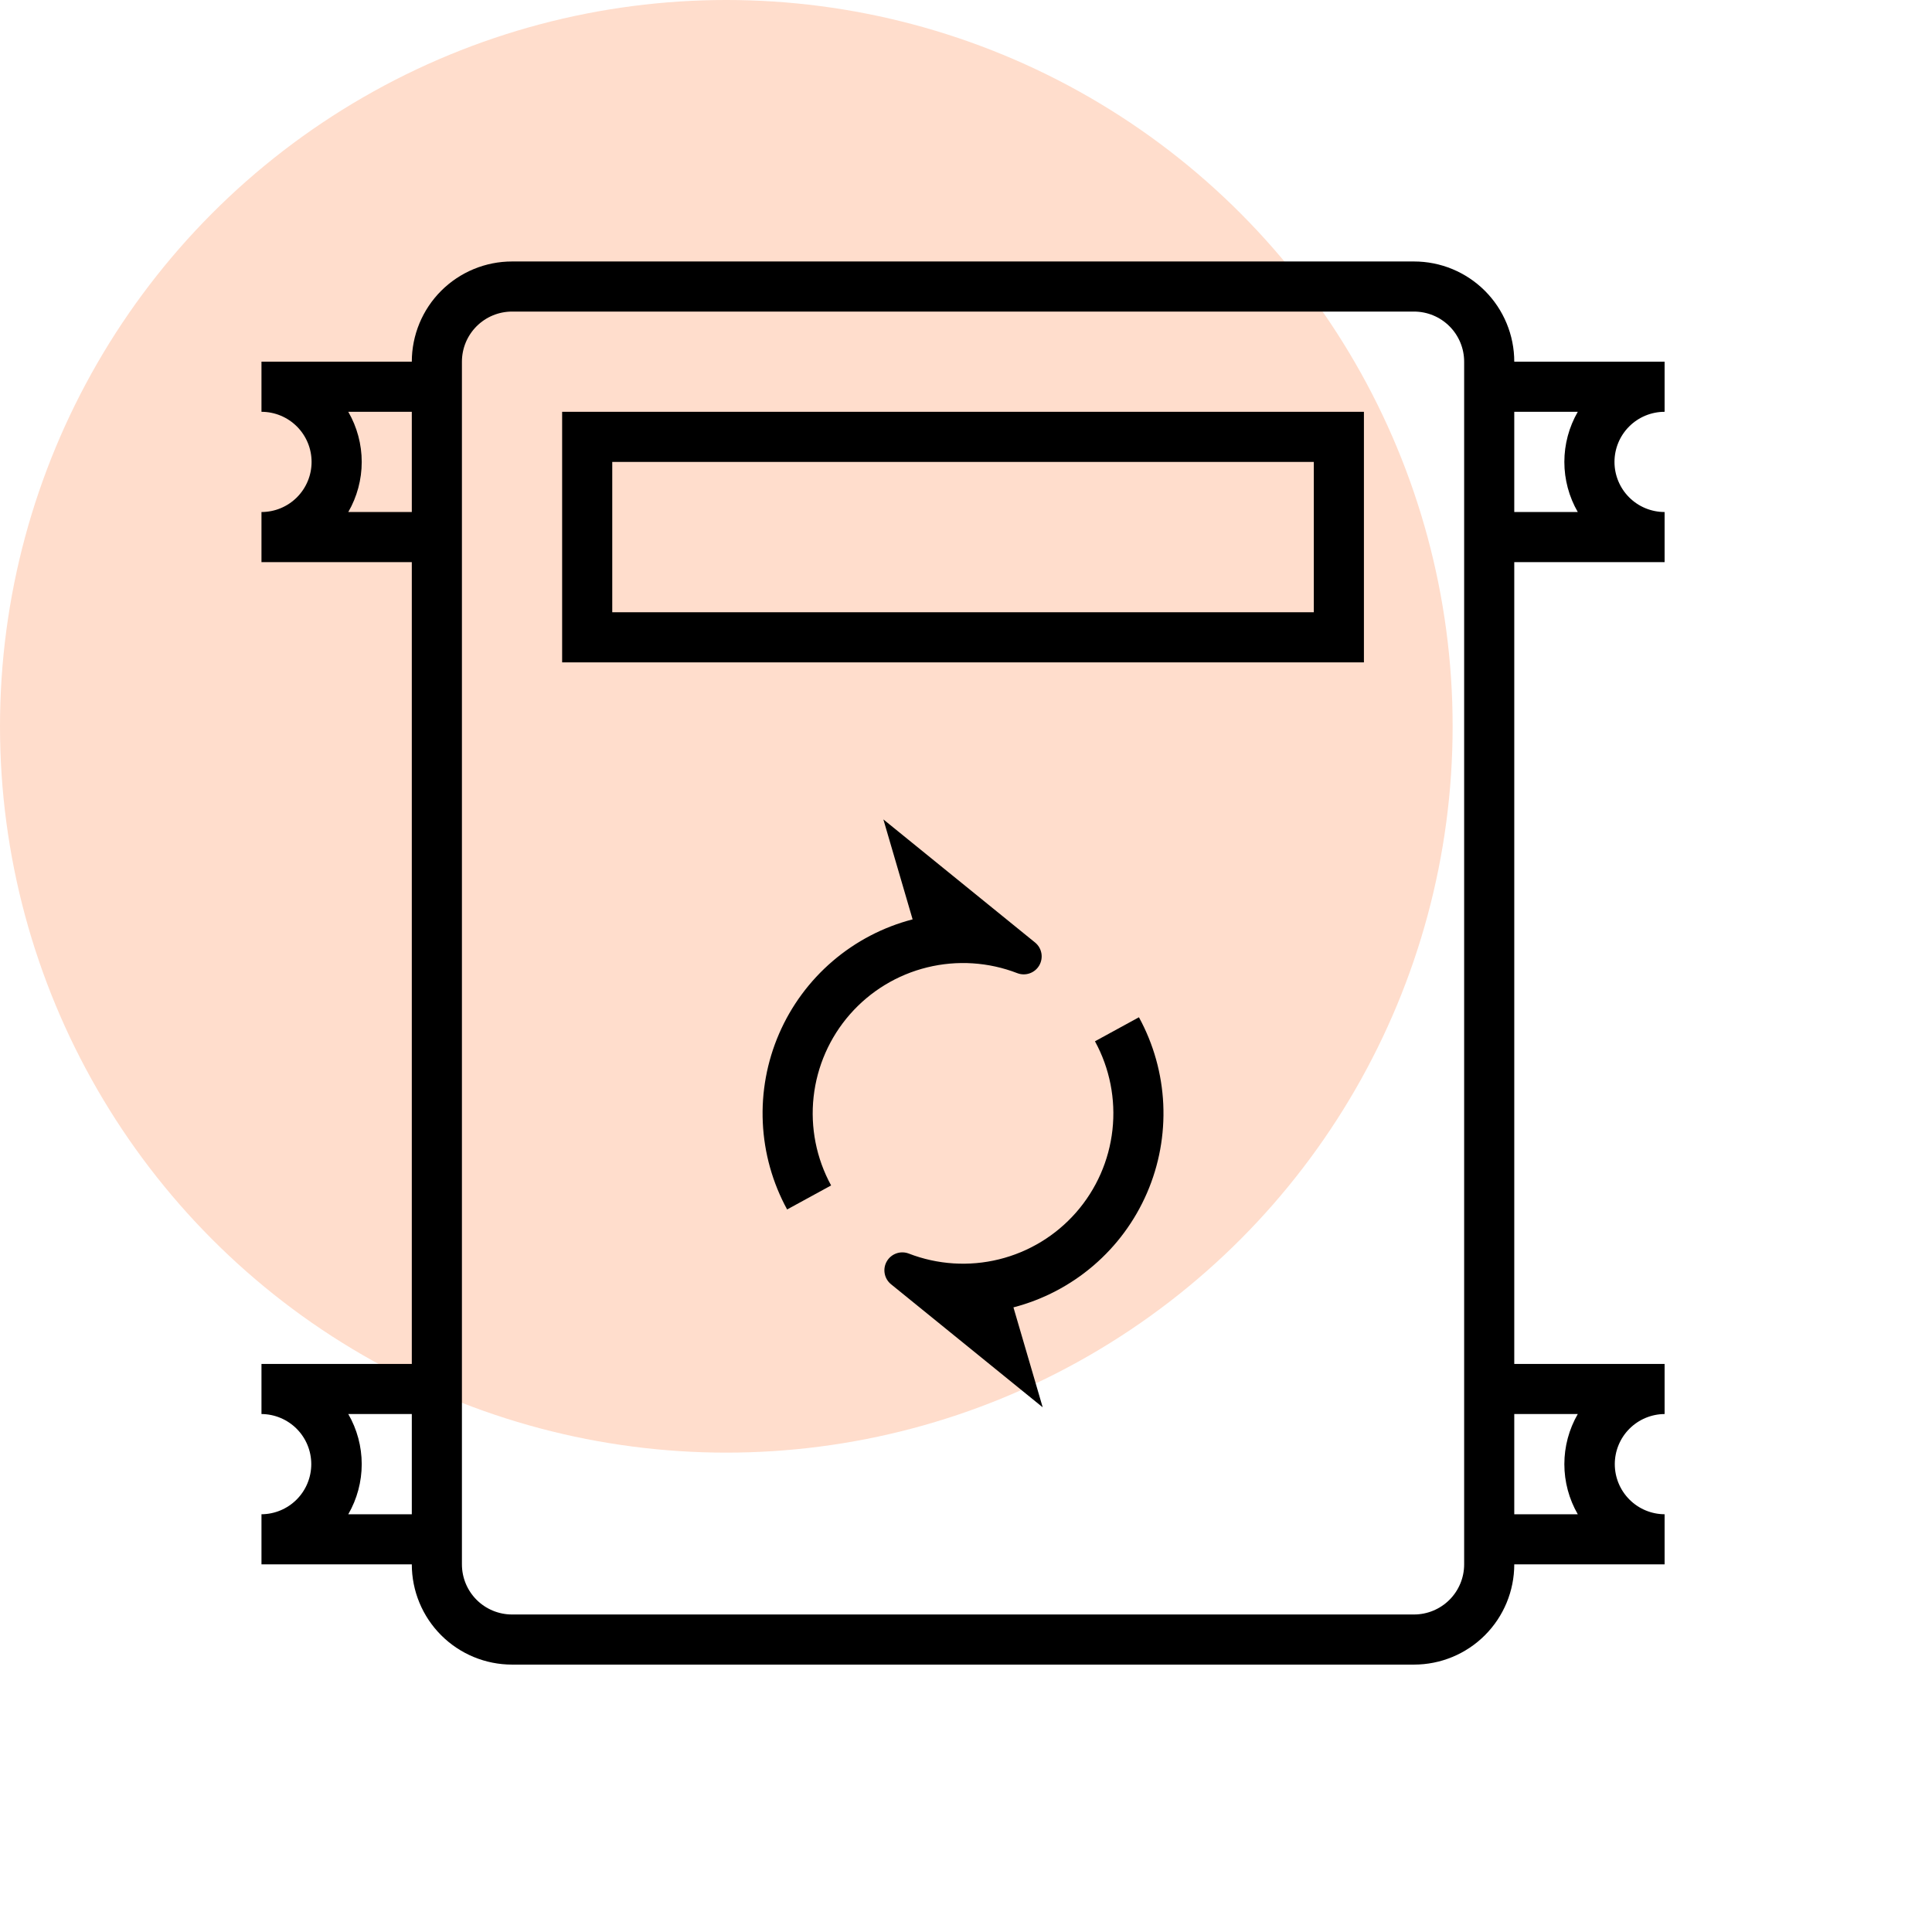
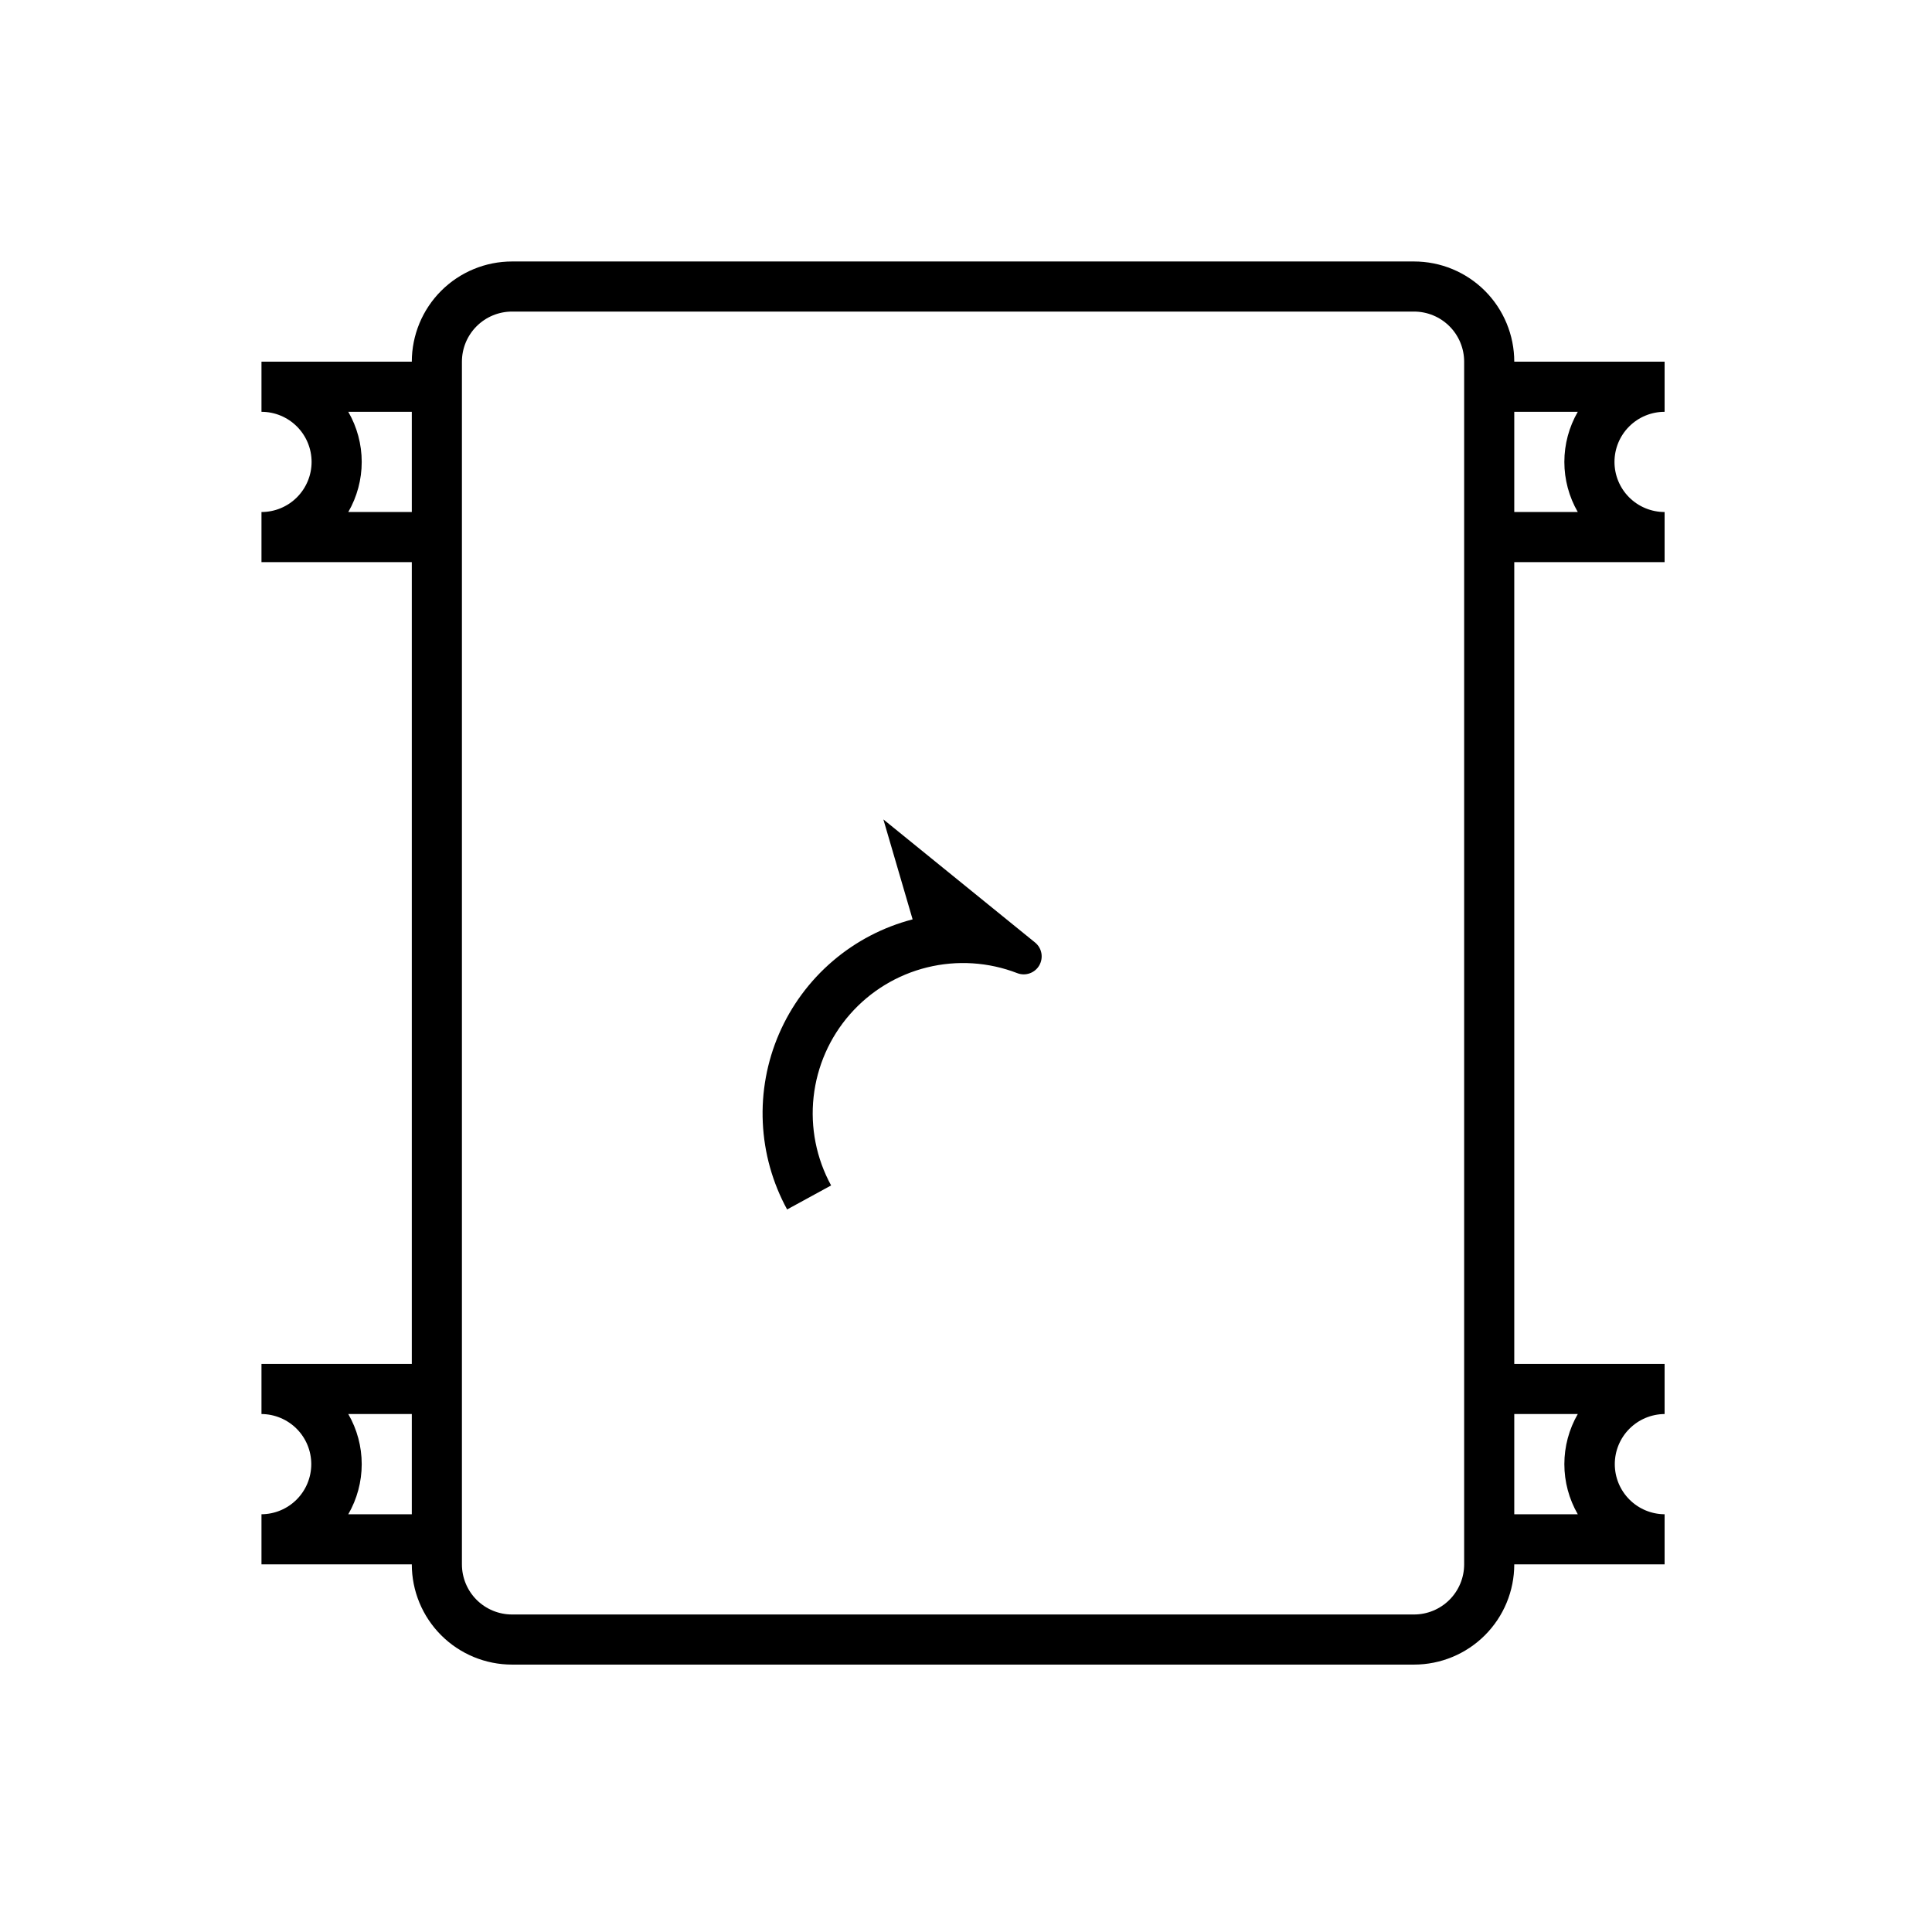
<svg xmlns="http://www.w3.org/2000/svg" width="133" height="133" viewBox="0 0 133 133" fill="none">
  <rect width="133" height="133" fill="white" />
-   <circle opacity="0.2" cx="50" cy="50" r="50" fill="#FF5500" />
-   <path d="M78.405 70.029L75.378 71.683C76.395 73.544 76.815 75.672 76.582 77.78C76.35 79.888 75.475 81.874 74.077 83.468C72.679 85.063 70.825 86.189 68.765 86.695C66.706 87.201 64.541 87.062 62.563 86.297C62.288 86.191 61.985 86.186 61.708 86.284C61.43 86.382 61.196 86.575 61.049 86.83C60.901 87.085 60.849 87.383 60.903 87.673C60.956 87.962 61.111 88.223 61.339 88.408L71.78 96.88L69.766 90C71.797 89.472 73.68 88.489 75.273 87.124C76.867 85.759 78.127 84.049 78.96 82.123C79.793 80.198 80.176 78.108 80.08 76.012C79.984 73.916 79.411 71.87 78.405 70.029H78.405Z" fill="black" />
  <path d="M71.252 64.881L60.812 56.409L62.825 63.29C60.795 63.817 58.911 64.801 57.318 66.166C55.725 67.531 54.464 69.241 53.631 71.166C52.798 73.092 52.415 75.182 52.511 77.277C52.608 79.373 53.18 81.419 54.186 83.26L57.214 81.606C56.197 79.745 55.776 77.617 56.009 75.509C56.242 73.401 57.116 71.416 58.514 69.822C59.913 68.227 61.767 67.101 63.826 66.595C65.886 66.089 68.051 66.227 70.029 66.992C70.303 67.098 70.606 67.103 70.884 67.005C71.162 66.908 71.395 66.714 71.543 66.46C71.69 66.205 71.742 65.906 71.689 65.617C71.636 65.327 71.481 65.066 71.252 64.881V64.881Z" fill="black" />
  <path d="M35.248 18C34.343 18 33.445 18.178 32.608 18.525C31.771 18.872 31.011 19.38 30.37 20.02C29.729 20.661 29.221 21.422 28.874 22.259C28.528 23.096 28.349 23.994 28.349 24.899H18V28.349C18.915 28.349 19.792 28.713 20.439 29.36C21.086 30.006 21.45 30.884 21.45 31.799C21.45 32.714 21.086 33.591 20.439 34.238C19.792 34.885 18.915 35.248 18 35.248V38.698H28.349V93.893H18V97.343C18.911 97.349 19.783 97.715 20.426 98.361C21.068 99.007 21.428 99.881 21.428 100.793C21.428 101.704 21.068 102.578 20.426 103.224C19.783 103.871 18.911 104.237 18 104.242V107.692H28.349C28.349 109.522 29.076 111.277 30.37 112.571C31.664 113.865 33.419 114.592 35.248 114.592H97.343C99.173 114.592 100.928 113.865 102.222 112.571C103.516 111.277 104.243 109.522 104.243 107.692H114.592V104.242C113.68 104.237 112.808 103.871 112.166 103.224C111.524 102.578 111.163 101.704 111.163 100.793C111.163 99.881 111.524 99.007 112.166 98.361C112.808 97.715 113.68 97.349 114.592 97.343V93.893H104.243V38.698H114.592V35.248C113.677 35.248 112.799 34.885 112.152 34.238C111.505 33.591 111.142 32.714 111.142 31.799C111.142 30.884 111.505 30.006 112.152 29.36C112.799 28.713 113.677 28.349 114.592 28.349V24.899H104.243C104.243 23.994 104.064 23.096 103.717 22.259C103.371 21.422 102.862 20.661 102.222 20.02C101.581 19.38 100.821 18.872 99.984 18.525C99.146 18.178 98.249 18 97.343 18H35.248ZM35.248 21.449H97.343C97.796 21.449 98.245 21.539 98.663 21.712C99.082 21.885 99.462 22.14 99.782 22.46C100.103 22.78 100.357 23.161 100.53 23.579C100.704 23.998 100.793 24.447 100.793 24.899V107.692C100.793 108.607 100.429 109.485 99.782 110.132C99.135 110.778 98.258 111.142 97.343 111.142H35.248C34.334 111.142 33.456 110.778 32.809 110.132C32.162 109.485 31.799 108.607 31.799 107.692V24.899C31.799 24.447 31.888 23.998 32.061 23.579C32.235 23.161 32.489 22.78 32.809 22.46C33.13 22.14 33.51 21.885 33.928 21.712C34.347 21.539 34.795 21.449 35.248 21.449V21.449ZM23.976 28.349H28.349V35.248H23.976C24.582 34.2 24.901 33.01 24.901 31.799C24.901 30.587 24.582 29.398 23.976 28.349V28.349ZM104.243 28.349H108.615C108.01 29.398 107.691 30.587 107.691 31.799C107.691 33.01 108.01 34.2 108.615 35.248H104.243V28.349ZM23.976 97.343H28.349V104.242H23.976C24.582 103.193 24.901 102.004 24.901 100.793C24.901 99.582 24.582 98.392 23.976 97.343V97.343ZM104.243 97.343H108.615C108.01 98.392 107.691 99.582 107.691 100.793C107.691 102.004 108.01 103.193 108.615 104.242H104.243V97.343Z" fill="black" />
-   <path d="M38.698 28.349V45.598H93.893V28.349H38.698ZM42.148 31.799H90.444V42.148H42.148V31.799Z" fill="black" />
</svg>